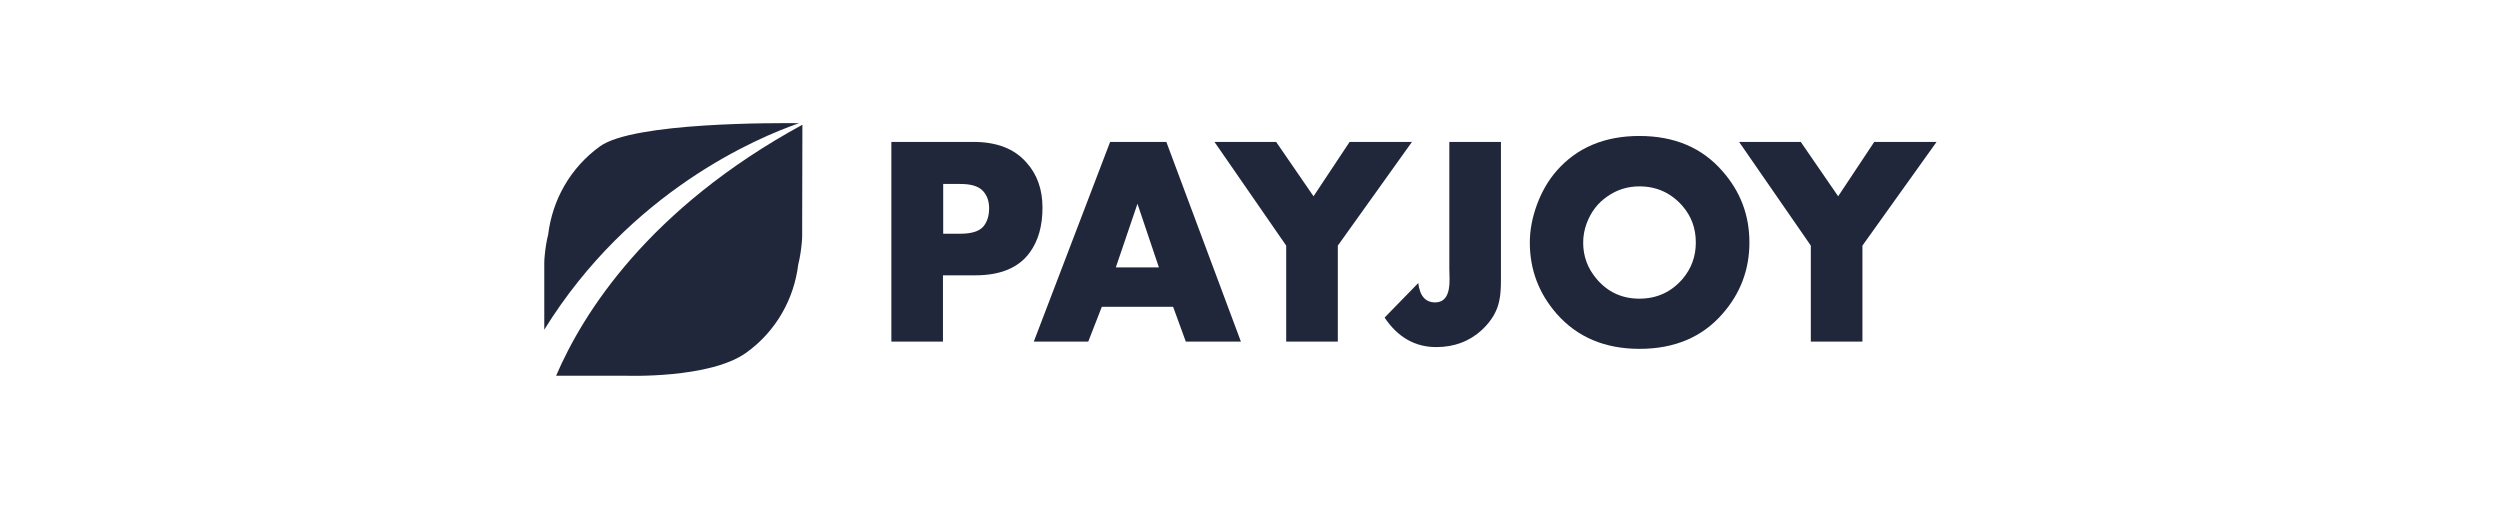
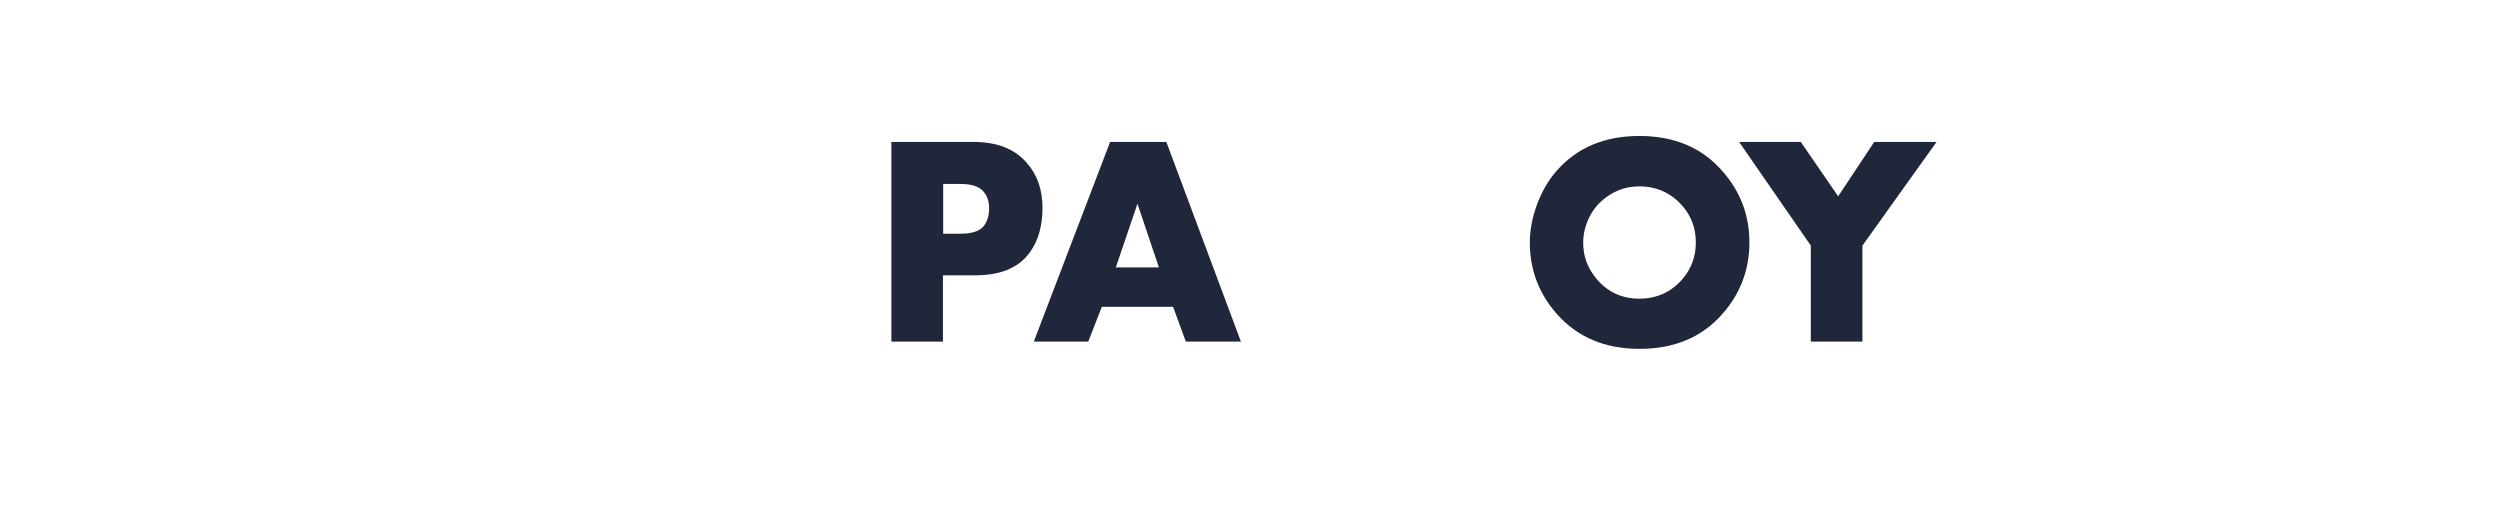
<svg xmlns="http://www.w3.org/2000/svg" width="140" height="29" viewBox="0 0 140 29" fill="none">
  <path d="M55.391 11.67C55.391 11.251 55.268 10.918 55.023 10.671C54.778 10.425 54.374 10.302 53.786 10.302H52.819V13.088H53.786C54.411 13.088 54.84 12.952 55.072 12.681C55.281 12.422 55.391 12.089 55.391 11.67ZM58.379 11.633C58.379 12.644 58.147 13.482 57.669 14.136C57.056 14.986 56.04 15.418 54.619 15.418H52.806V19.129H49.916V7.947H54.509C55.819 7.947 56.812 8.329 57.485 9.106C58.085 9.771 58.379 10.61 58.379 11.633Z" fill="#21273B" />
  <path d="M64.898 14.974L63.698 11.411L62.486 14.974H64.898ZM69.491 19.129H66.405L65.694 17.181H61.702L60.942 19.129H57.893L62.167 7.947H65.315L69.491 19.129Z" fill="#21273B" />
-   <path d="M79.07 7.947L74.918 13.754V19.129H72.027V13.754L68.01 7.947H71.464L73.558 10.992L75.579 7.947H79.07Z" fill="#21273B" />
-   <path d="M84.053 15.689C84.053 16.145 84.028 16.515 83.967 16.799C83.857 17.415 83.526 17.97 82.987 18.476C82.289 19.117 81.432 19.437 80.428 19.437C79.24 19.437 78.272 18.882 77.537 17.785L79.423 15.85C79.509 16.577 79.828 16.934 80.366 16.934C80.918 16.934 81.187 16.503 81.175 15.64L81.162 15.024V7.947H84.053V15.689Z" fill="#21273B" />
  <path d="M94.966 13.581C94.966 12.792 94.721 12.114 94.219 11.534C93.582 10.807 92.774 10.437 91.806 10.437C91.145 10.437 90.545 10.622 90.006 11.004C89.467 11.374 89.087 11.88 88.854 12.508C88.72 12.866 88.658 13.223 88.658 13.593C88.658 14.345 88.903 15.023 89.406 15.615C90.03 16.355 90.826 16.725 91.806 16.725C92.786 16.725 93.582 16.355 94.219 15.627C94.721 15.036 94.966 14.358 94.966 13.581ZM97.967 13.581C97.967 15.097 97.465 16.429 96.46 17.575C95.321 18.882 93.766 19.536 91.818 19.536C89.871 19.536 88.328 18.882 87.176 17.575C86.172 16.429 85.67 15.097 85.67 13.581C85.67 12.89 85.805 12.175 86.074 11.448C86.344 10.721 86.711 10.092 87.164 9.574C88.303 8.267 89.859 7.614 91.806 7.614C93.754 7.614 95.309 8.267 96.448 9.574C97.465 10.721 97.967 12.052 97.967 13.581Z" fill="#21273B" />
  <path d="M108.448 7.947L104.296 13.754V19.129H101.406V13.754L97.389 7.947H100.843L102.937 10.992L104.958 7.947H108.448Z" fill="#21273B" />
-   <path fill-rule="evenodd" clip-rule="evenodd" d="M44.747 6.899C43.498 6.886 35.488 6.837 33.602 8.193C31.924 9.401 30.932 11.214 30.699 13.125C30.601 13.519 30.54 13.914 30.503 14.32C30.491 14.456 30.479 14.579 30.479 14.715V14.949V18.463C35.292 10.684 42.469 7.688 44.747 6.899Z" fill="#21273B" />
-   <path fill-rule="evenodd" clip-rule="evenodd" d="M31.143 21.04H35.013C35.013 21.04 39.753 21.225 41.798 19.745C43.476 18.537 44.468 16.725 44.701 14.814C44.799 14.419 44.86 14.025 44.897 13.618C44.909 13.482 44.921 13.359 44.921 13.223V12.989L44.934 6.985C36.323 11.682 32.649 17.526 31.143 21.04Z" fill="#21273B" />
</svg>